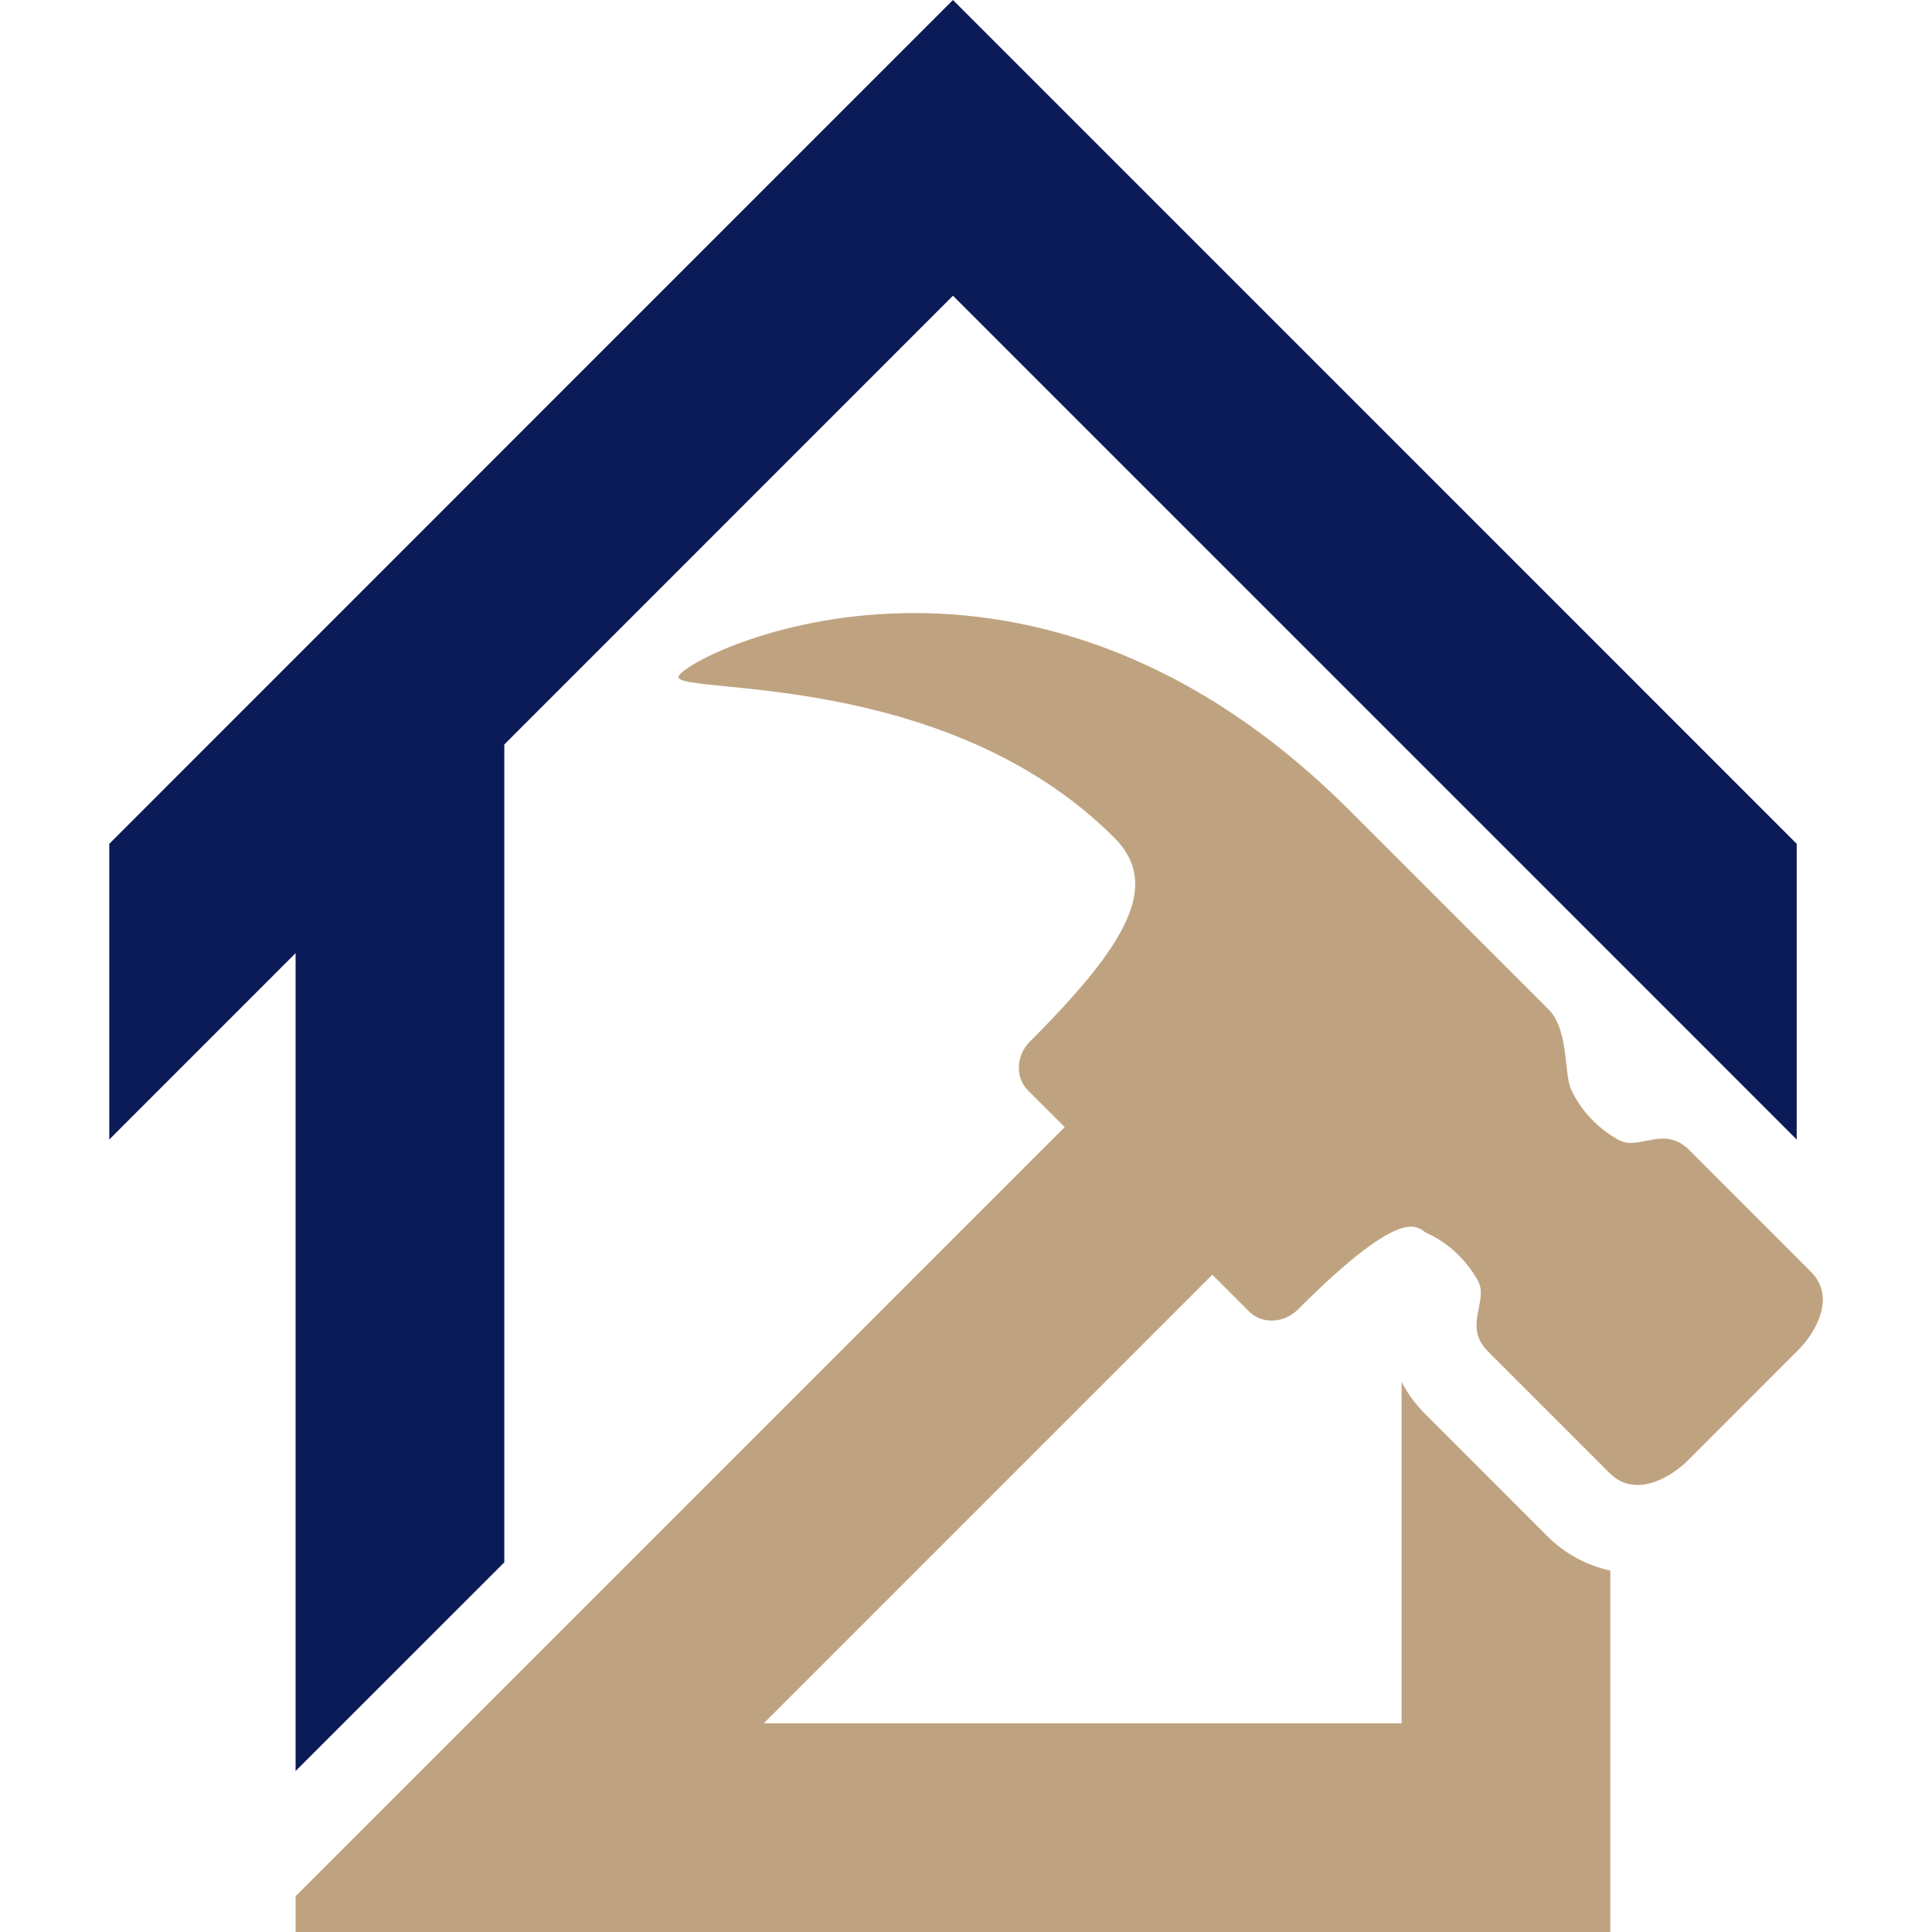
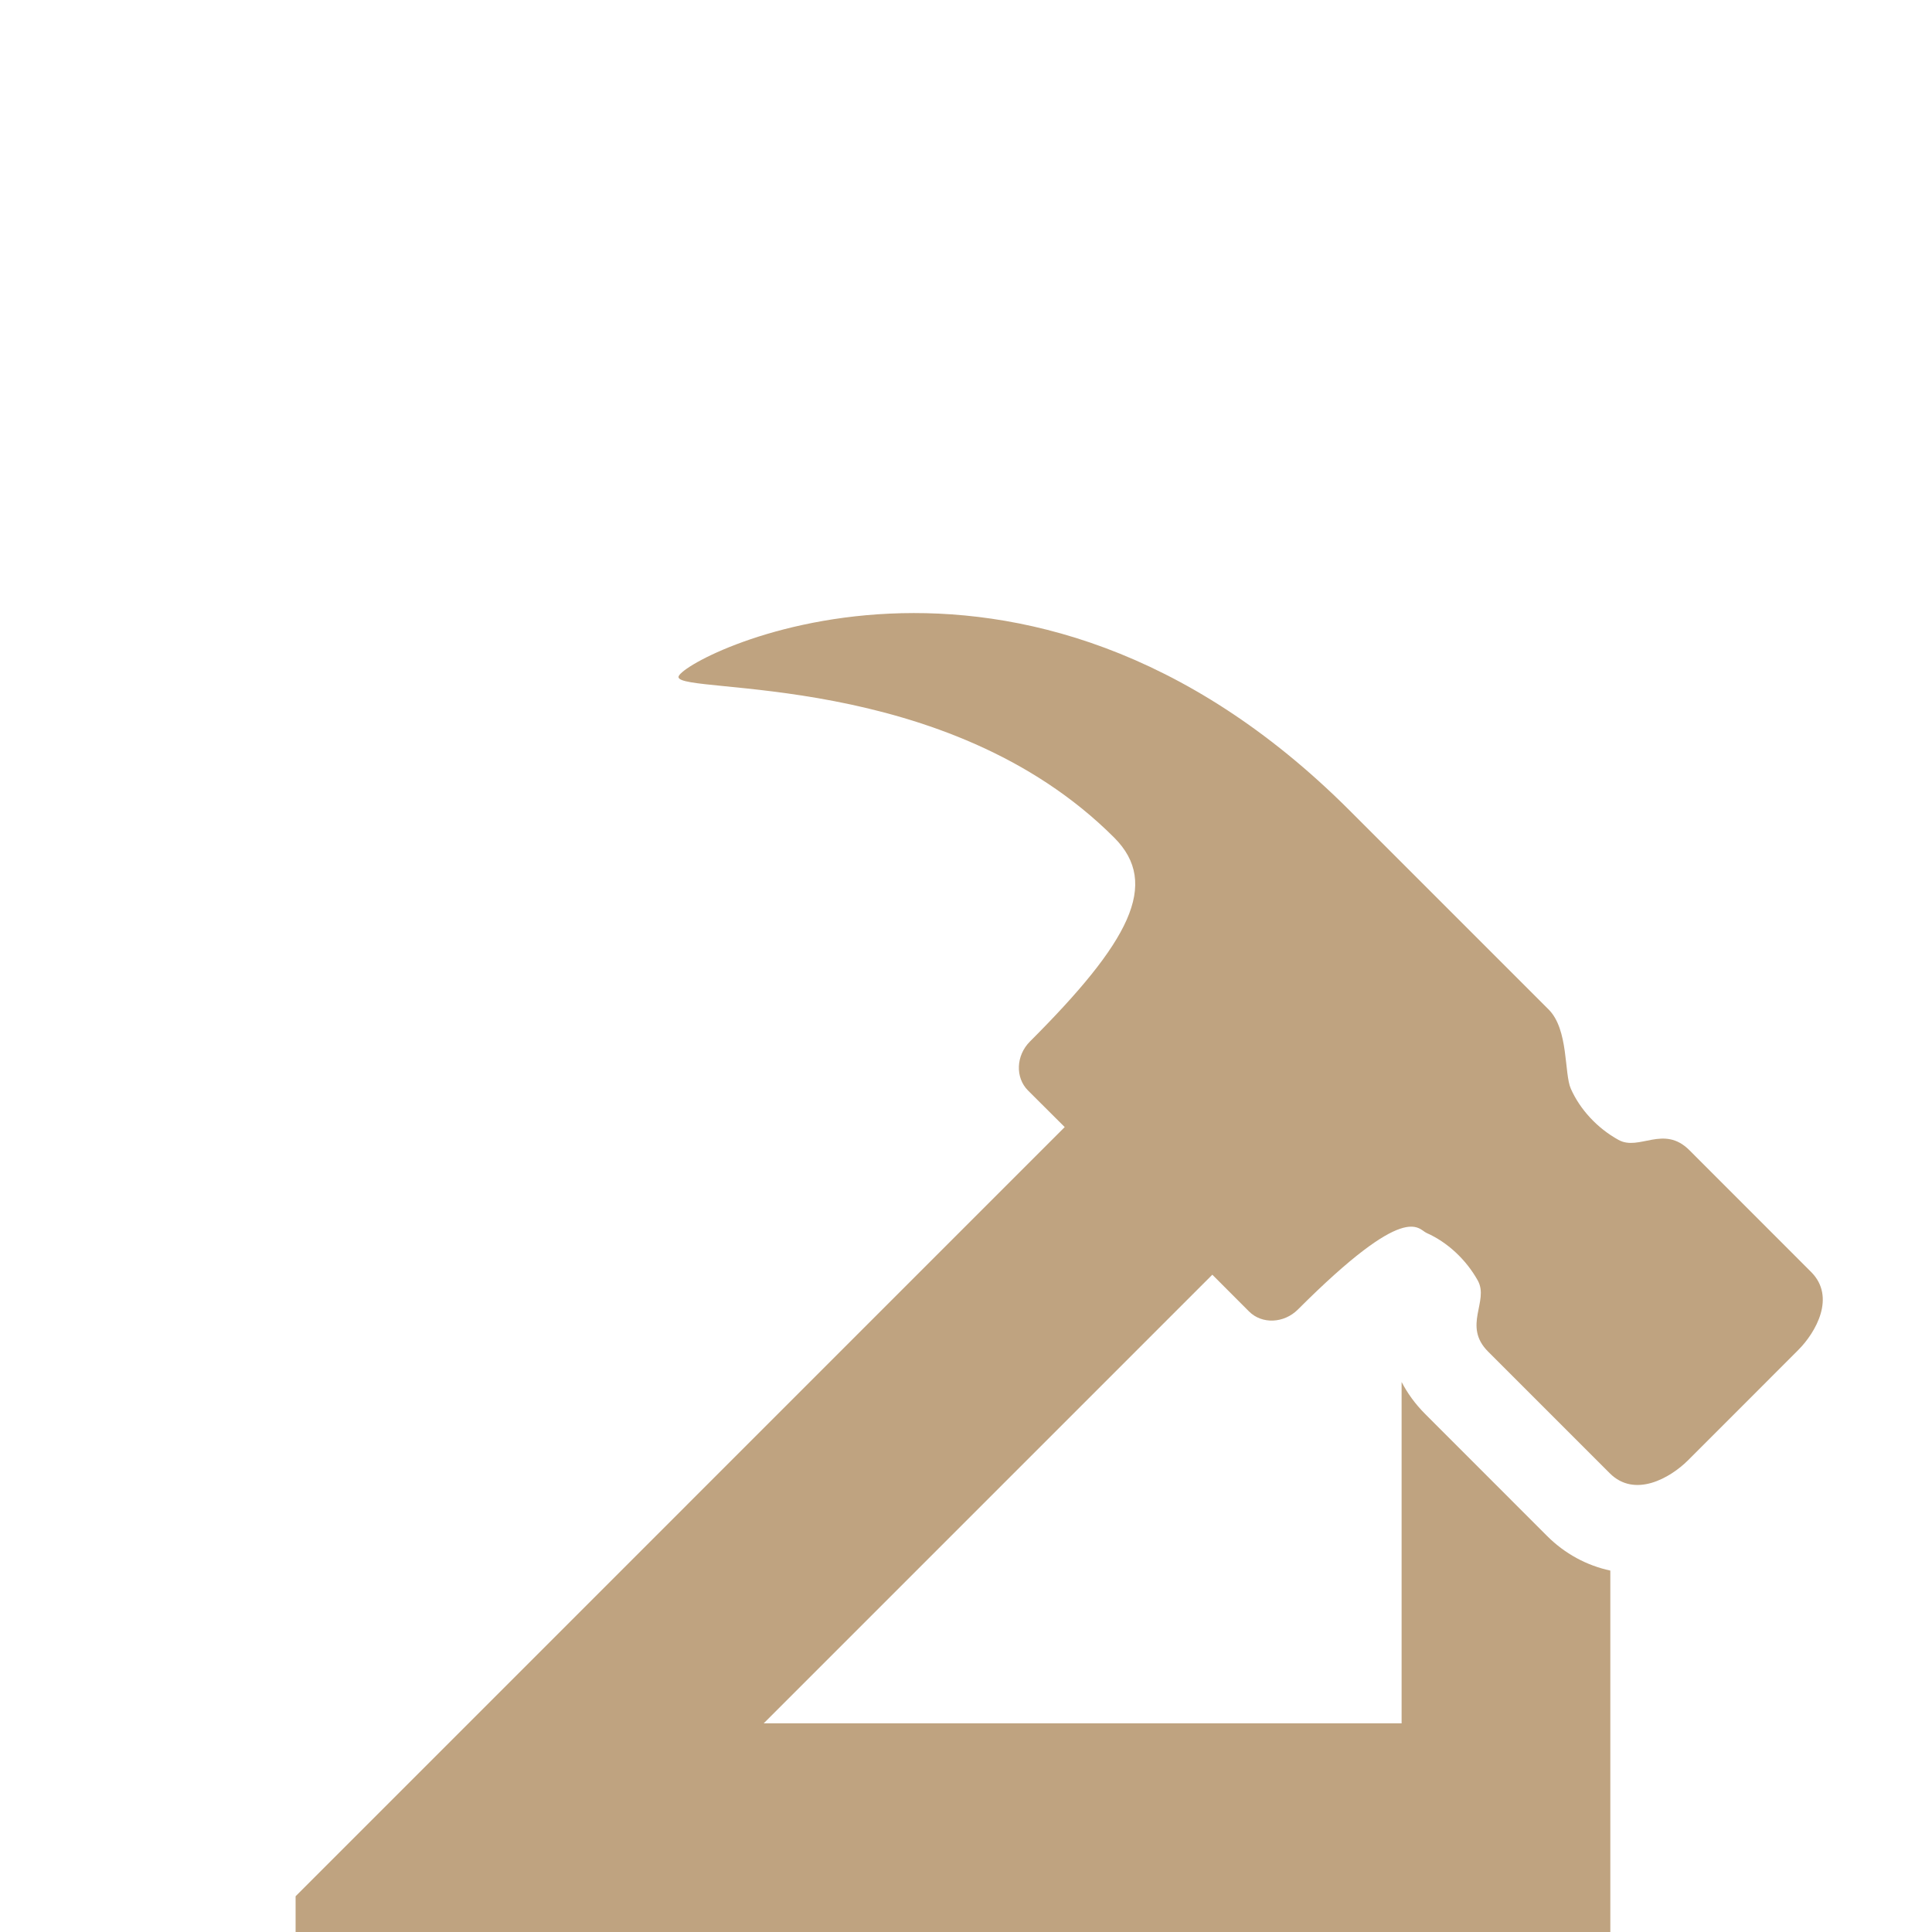
<svg xmlns="http://www.w3.org/2000/svg" version="1.1" id="Calque_1" x="0px" y="0px" width="32px" height="32px" viewBox="0 0 32 32" enable-background="new 0 0 32 32" xml:space="preserve">
  <g>
    <path fill="#BFA380" d="M29.997,21.067l-2.016-2.017c-0.426-0.426-0.831,0.021-1.174-0.17c-0.352-0.194-0.638-0.506-0.789-0.847   c-0.113-0.254-0.034-0.979-0.368-1.313c-1.236-1.236-3.295-3.295-3.295-3.295c-5.471-5.471-11.146-2.49-11.117-2.209   c0.03,0.294,4.437-0.122,7.216,2.657c0.769,0.768,0.251,1.732-1.395,3.378c-0.231,0.231-0.246,0.595-0.033,0.81l0.609,0.607   l-2.214,2.214L4.896,31.408V32h2.552h1.745h17.479v-5.986c-0.393-0.085-0.754-0.28-1.048-0.574l-2.015-2.016   c-0.175-0.175-0.301-0.355-0.394-0.534v5.654H12.649l5.217-5.217l2.214-2.214l0.608,0.609c0.214,0.214,0.578,0.199,0.81-0.033   c1.81-1.81,1.985-1.331,2.131-1.267c0.342,0.151,0.653,0.438,0.848,0.788c0.191,0.344-0.256,0.749,0.17,1.176l2.016,2.016   c0.415,0.415,1.002,0.078,1.295-0.214l0.913-0.913l0.913-0.914C30.076,22.069,30.412,21.481,29.997,21.067z" />
-     <polygon fill="#0A1B57" points="18.233,2.449 18.233,2.449 15.784,0 13.335,2.449 13.335,2.449 1.81,13.976 1.81,18.874    4.896,15.787 4.896,29.333 8.353,25.877 8.353,12.331 15.784,4.898 29.759,18.874 29.759,13.976  " />
  </g>
</svg>